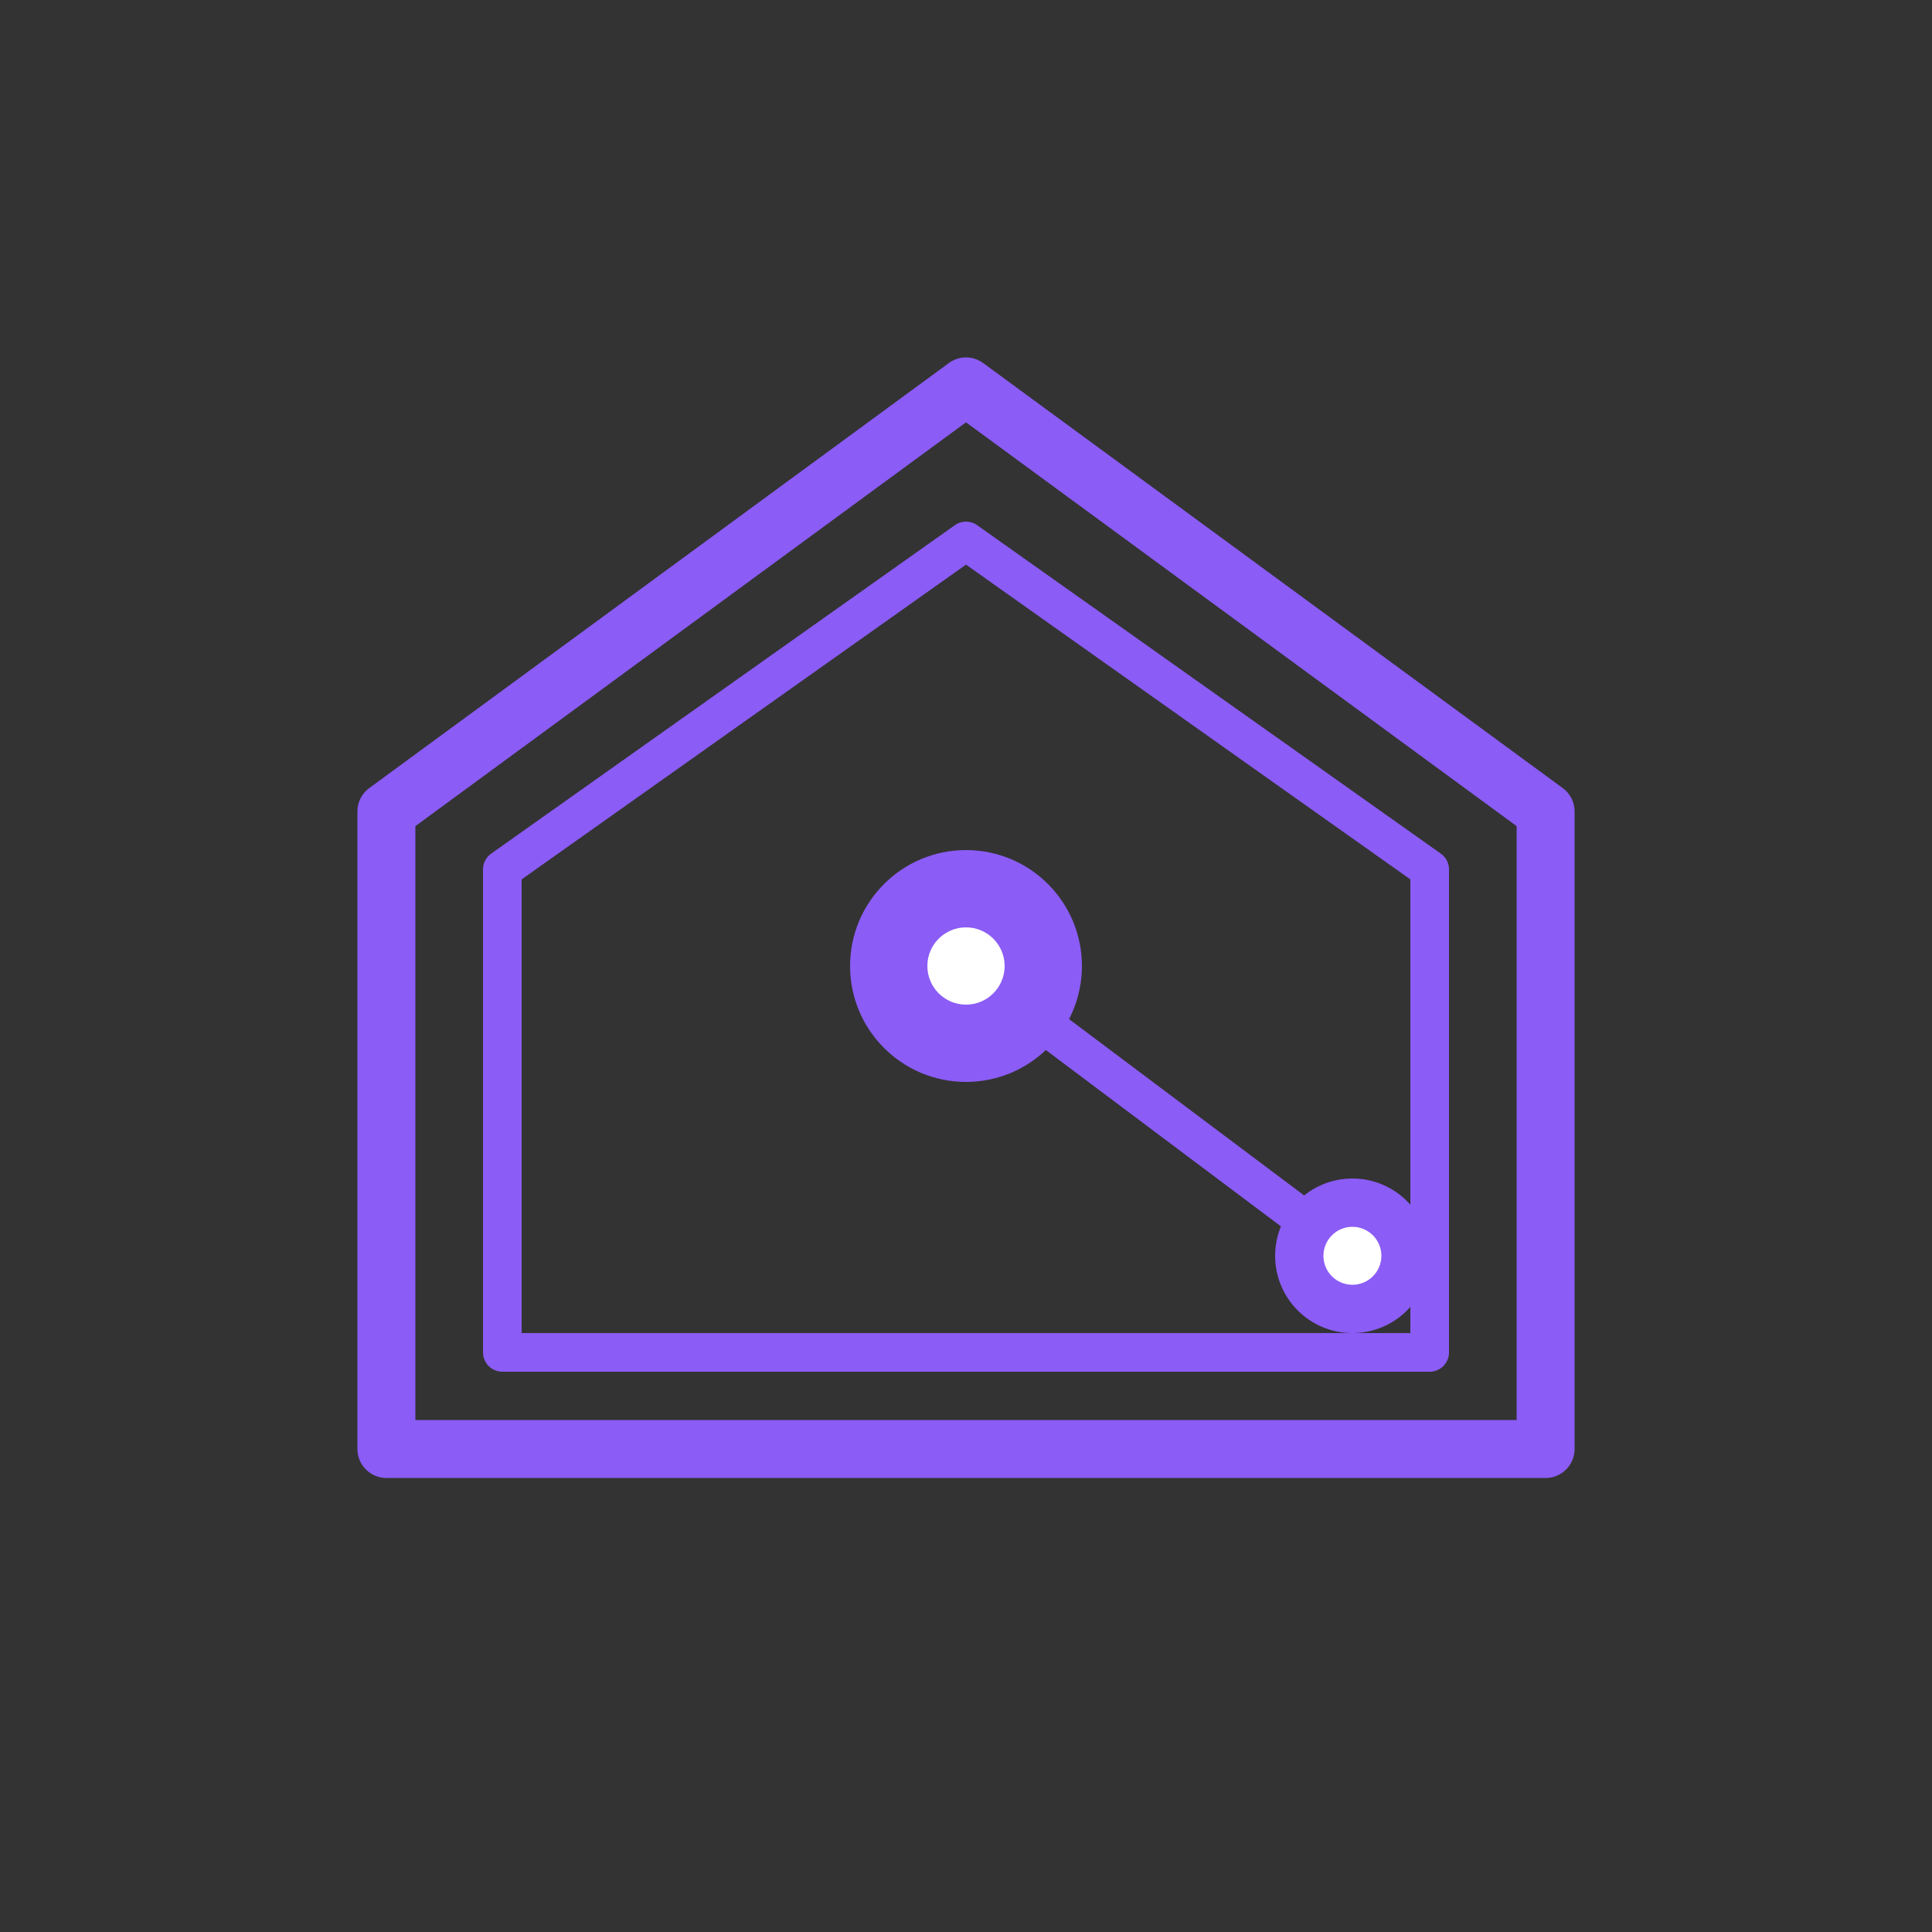
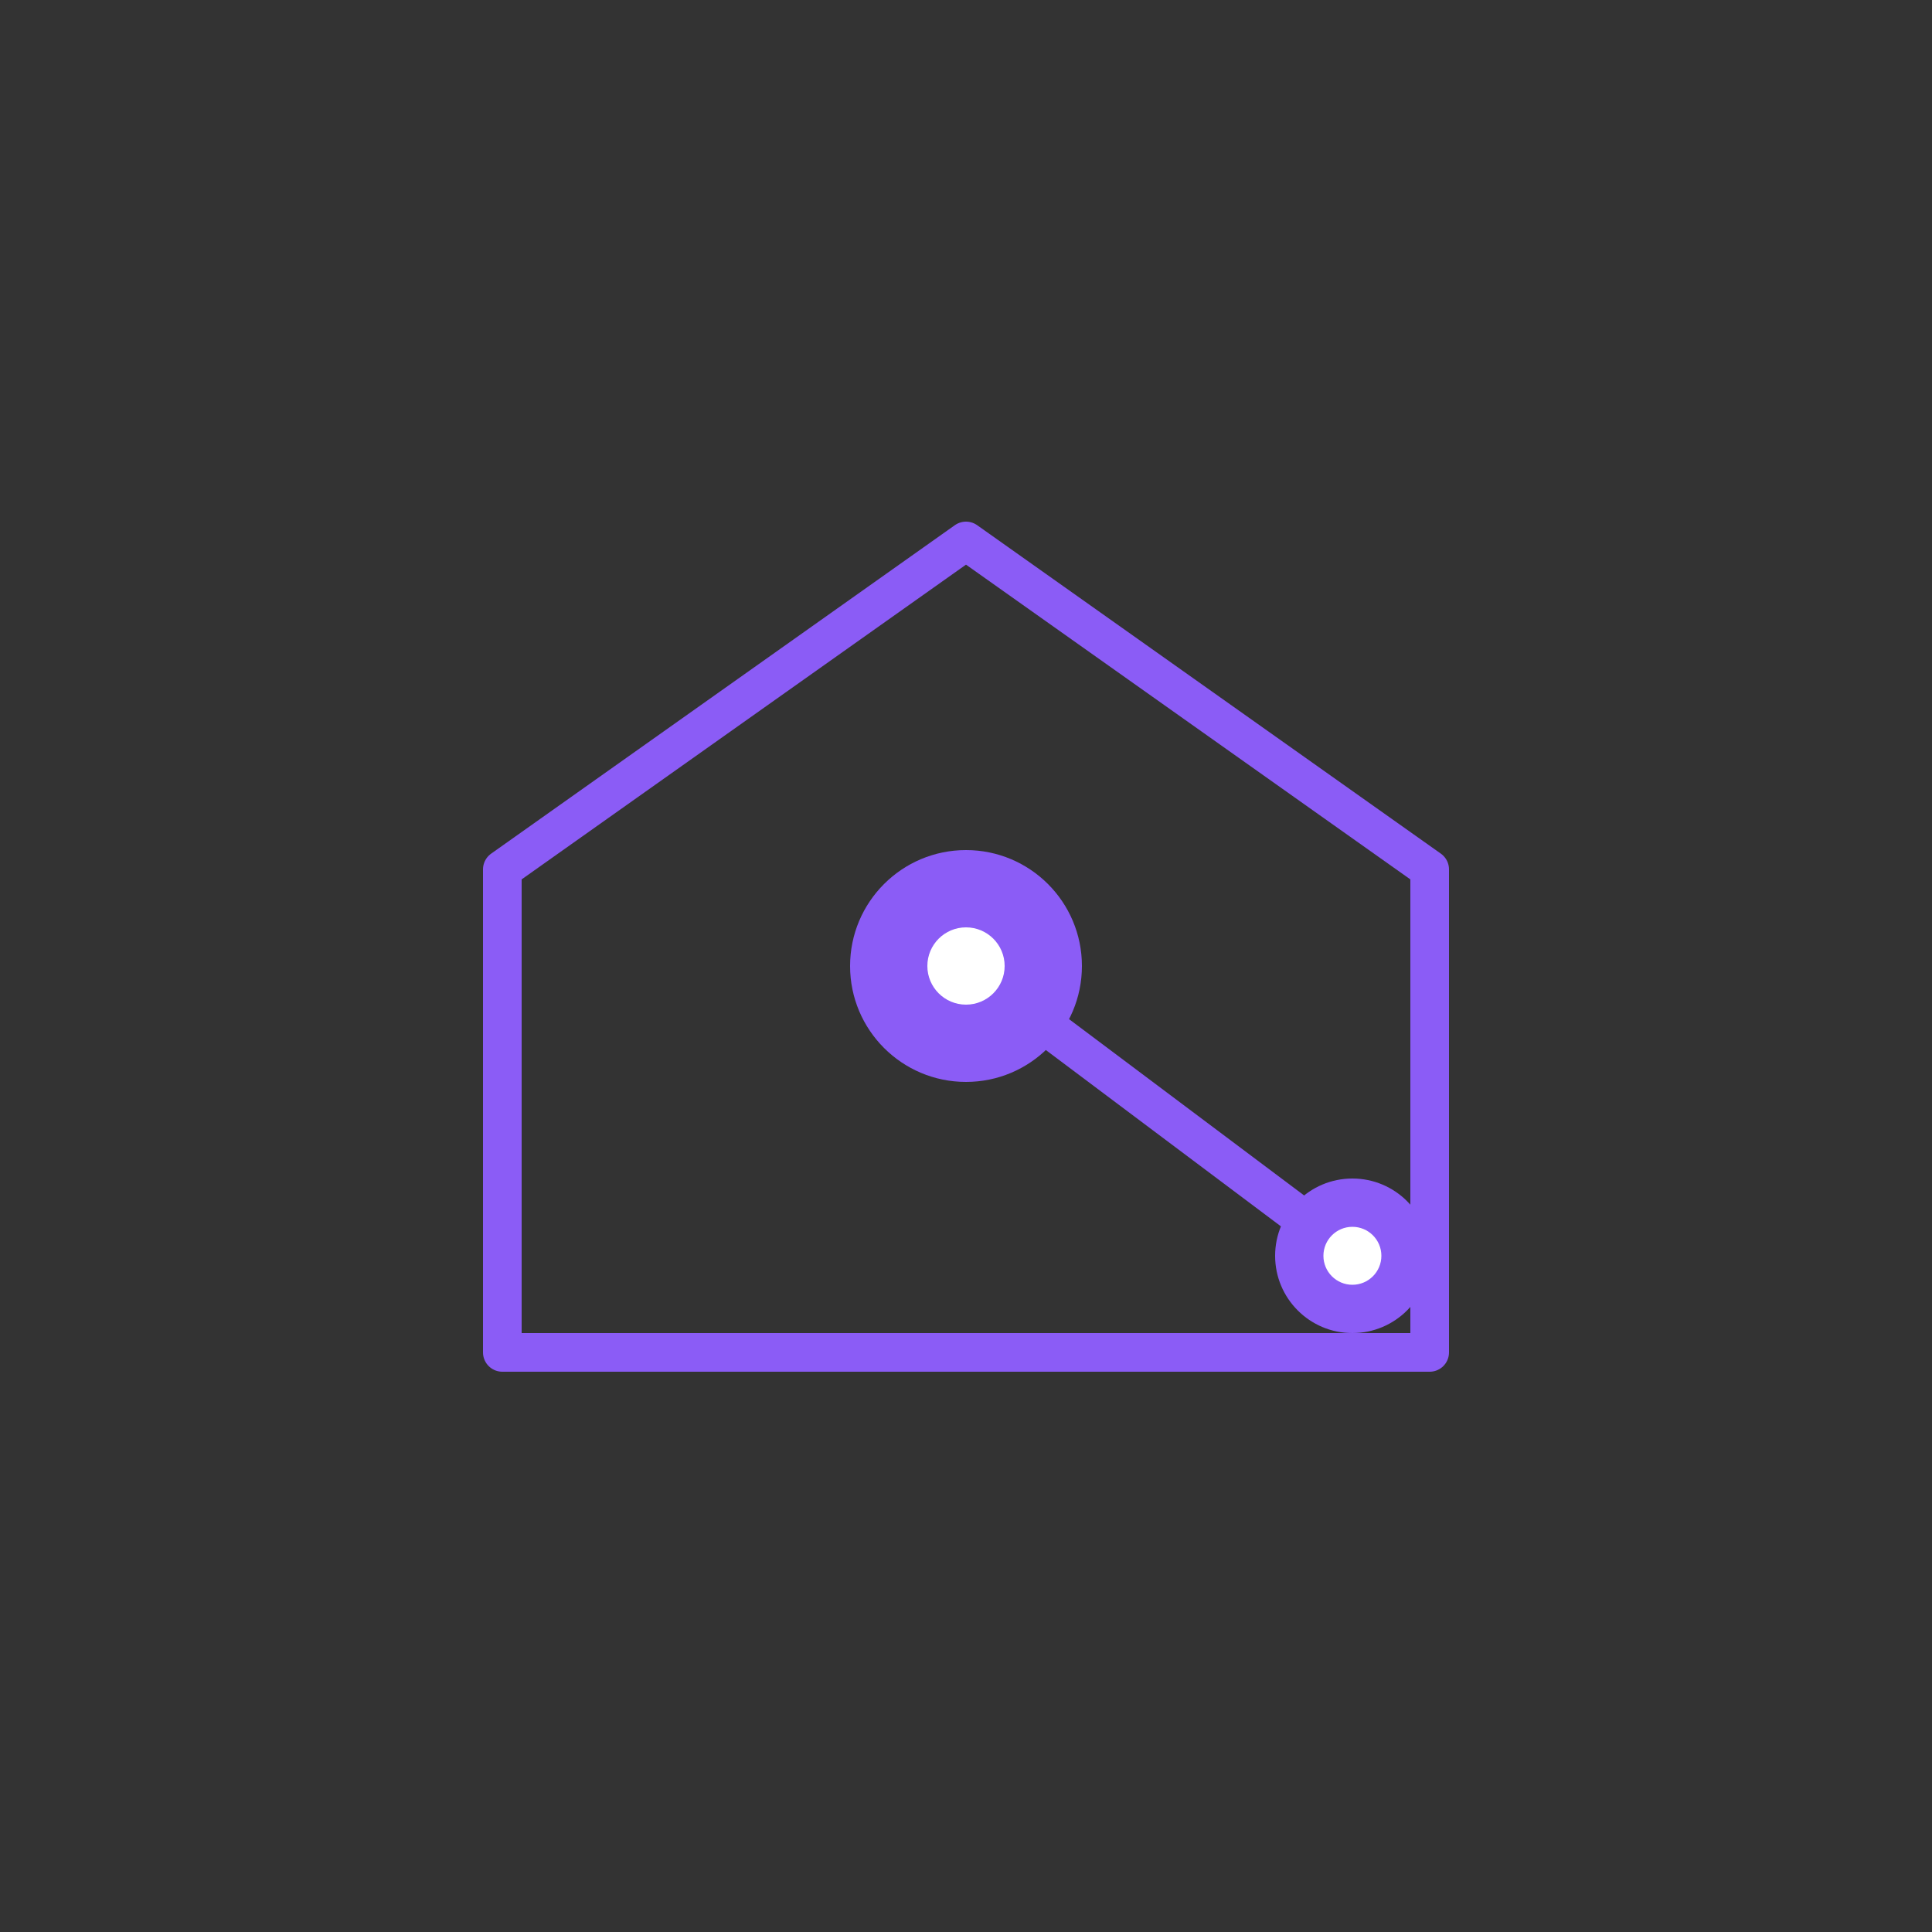
<svg xmlns="http://www.w3.org/2000/svg" viewBox="0 0 100 100" fill="none">
  <rect x="0" y="0" width="100" height="100" fill="#333333" stroke="none" />
-   <path d="M20 75V42L50 20L80 42V75H20Z" stroke="#8B5CF6" stroke-width="3" fill="none" stroke-linecap="round" stroke-linejoin="round" />
  <path d="M26 70V45L50 28L74 45V70H26Z" stroke="#8B5CF6" stroke-width="2" fill="none" stroke-linecap="round" stroke-linejoin="round" />
  <circle cx="50" cy="50" r="6" fill="#8B5CF6" />
  <line x1="50" y1="50" x2="70" y2="65" stroke="#8B5CF6" stroke-width="2" stroke-linecap="round" />
  <circle cx="70" cy="65" r="4" fill="#8B5CF6" />
  <circle cx="50" cy="50" r="2" fill="white" />
  <circle cx="70" cy="65" r="1.5" fill="white" />
</svg>